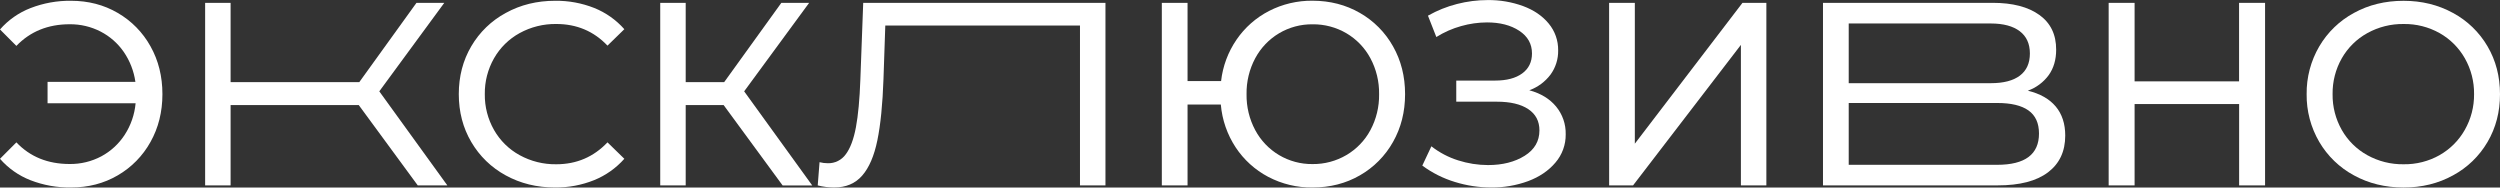
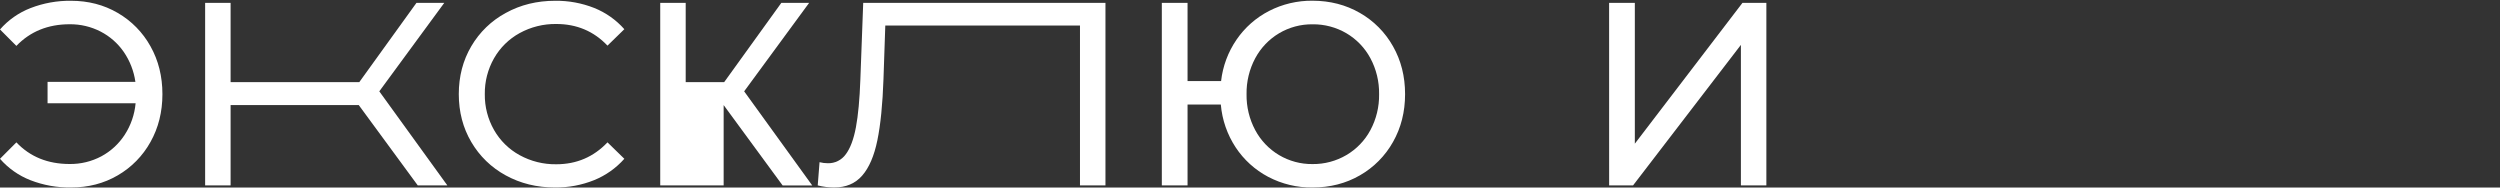
<svg xmlns="http://www.w3.org/2000/svg" width="600" height="45" viewBox="0 0 600 45" fill="none">
  <rect x="0" y="0" width="600" height="45" fill="#333333" stroke="none" />
  <g clip-path="url(#clip0_496_3629)">
-     <path d="M493.379 25.565C494.897 27.378 495.657 29.704 495.657 32.544C495.657 36.341 494.274 39.282 491.508 41.368C488.743 43.454 484.72 44.495 479.44 44.491H437.518V0.681H478.254C483.026 0.681 486.76 1.651 489.457 3.591C492.155 5.531 493.495 8.316 493.478 11.947C493.478 14.322 492.886 16.346 491.701 18.017C490.439 19.742 488.69 21.047 486.681 21.765C489.628 22.485 491.86 23.752 493.379 25.565ZM443.692 19.963H477.818C480.854 19.963 483.171 19.358 484.771 18.149C486.37 16.939 487.171 15.17 487.173 12.84C487.173 10.504 486.362 8.721 484.74 7.491C483.117 6.261 480.81 5.643 477.818 5.636H443.692V19.963ZM489.358 32.044C489.358 29.546 488.515 27.7 486.831 26.505C485.146 25.31 482.641 24.714 479.315 24.718H443.692V39.554H479.315C486.01 39.554 489.358 37.051 489.358 32.044Z" fill="white" />
    <path d="M265.31 0.687V44.497H259.195V6.133H212.471L212.035 18.964C211.828 25.013 211.339 29.915 210.569 33.668C209.8 37.421 208.583 40.248 206.919 42.149C205.259 44.05 203.014 44.999 200.184 44.997C198.859 44.993 197.539 44.825 196.254 44.497L196.69 38.926C197.343 39.093 198.014 39.176 198.688 39.176C199.526 39.197 200.357 39.011 201.107 38.635C201.858 38.259 202.505 37.704 202.991 37.019C204.072 35.578 204.883 33.418 205.422 30.539C205.961 27.66 206.315 23.864 206.483 19.151L207.171 0.687H265.31Z" fill="white" />
    <path d="M86.104 25.221H55.344V44.497H49.232V0.687H55.344V19.713H86.228L99.949 0.687H106.625L91.03 21.921L107.365 44.497H100.26L86.104 25.221Z" fill="white" />
    <path d="M28.254 3.098C31.549 5.004 34.266 7.772 36.115 11.107C38.026 14.509 38.981 18.337 38.981 22.592C38.981 26.847 38.026 30.676 36.115 34.077C34.266 37.412 31.549 40.18 28.254 42.087C24.935 44.029 21.192 44.999 17.026 44.997C13.701 45.043 10.399 44.448 7.298 43.245C4.489 42.148 1.986 40.387 0 38.112L3.93 34.168C7.215 37.63 11.476 39.361 16.715 39.361C19.366 39.394 21.983 38.76 24.327 37.515C26.596 36.293 28.522 34.518 29.928 32.353C31.404 30.082 32.302 27.482 32.546 24.781H11.415V19.648H32.496C32.131 17.063 31.172 14.599 29.695 12.45C28.269 10.392 26.362 8.717 24.14 7.572C21.843 6.392 19.295 5.791 16.715 5.821C11.528 5.821 7.267 7.552 3.93 11.014L0 7.07C1.994 4.79 4.508 3.03 7.329 1.939C10.421 0.742 13.712 0.147 17.026 0.187C21.188 0.187 24.93 1.158 28.254 3.098Z" fill="white" />
    <path d="M121.369 42.087C117.936 40.226 115.078 37.455 113.106 34.077C111.108 30.678 110.109 26.849 110.109 22.592C110.109 18.335 111.108 14.507 113.106 11.107C115.084 7.723 117.954 4.951 121.4 3.098C124.927 1.155 128.877 0.185 133.25 0.187C136.451 0.149 139.629 0.733 142.608 1.908C145.382 3.019 147.859 4.765 149.841 7.007L145.795 10.951C142.509 7.489 138.412 5.758 133.506 5.758C130.435 5.714 127.406 6.467 124.711 7.944C122.146 9.35 120.02 11.441 118.568 13.986C117.078 16.605 116.313 19.577 116.352 22.592C116.313 25.608 117.078 28.579 118.568 31.198C120.02 33.742 122.147 35.832 124.711 37.237C127.405 38.715 130.435 39.468 133.506 39.423C138.373 39.423 142.469 37.67 145.795 34.164L149.841 38.108C147.847 40.358 145.361 42.114 142.577 43.239C139.594 44.434 136.406 45.031 133.194 44.997C128.838 44.997 124.896 44.027 121.369 42.087Z" fill="white" />
-     <path d="M173.676 25.221H164.567V44.497H158.455V0.687H164.567V19.713H173.801L187.521 0.687H194.191L178.599 21.921L194.941 44.513H187.833L173.676 25.221Z" fill="white" />
+     <path d="M173.676 25.221V44.497H158.455V0.687H164.567V19.713H173.801L187.521 0.687H194.191L178.599 21.921L194.941 44.513H187.833L173.676 25.221Z" fill="white" />
    <path d="M326.368 3.098C329.694 4.994 332.442 7.763 334.319 11.107C336.253 14.509 337.22 18.337 337.22 22.592C337.22 26.847 336.253 30.675 334.319 34.077C332.442 37.421 329.694 40.19 326.368 42.087C322.999 44.029 319.214 44.999 315.015 44.997C311.303 45.046 307.637 44.165 304.35 42.433C301.2 40.77 298.518 38.338 296.552 35.361C294.533 32.29 293.311 28.762 292.998 25.096H285.012V44.497H278.838V0.687H285.012V19.463H293.06C293.464 15.891 294.738 12.473 296.769 9.511C298.757 6.611 301.43 4.251 304.55 2.642C307.79 0.976 311.387 0.129 315.028 0.172C319.219 0.182 322.999 1.157 326.368 3.098ZM323.153 37.206C325.574 35.782 327.559 33.719 328.892 31.242C330.313 28.589 331.033 25.616 330.983 22.605C331.033 19.594 330.313 16.62 328.892 13.967C327.561 11.485 325.576 9.418 323.153 7.991C320.687 6.542 317.873 5.796 315.015 5.833C312.186 5.799 309.402 6.545 306.968 7.991C304.56 9.426 302.587 11.492 301.26 13.967C299.842 16.621 299.123 19.594 299.172 22.605C299.123 25.615 299.842 28.588 301.26 31.242C302.587 33.717 304.56 35.783 306.968 37.218C309.402 38.664 312.186 39.41 315.015 39.376C317.874 39.409 320.688 38.659 323.153 37.206Z" fill="white" />
-     <path d="M373.46 25.565C375.004 27.436 375.824 29.803 375.769 32.231C375.803 34.721 374.926 37.136 373.305 39.02C371.662 40.962 369.483 42.444 366.77 43.464C363.923 44.508 360.912 45.028 357.882 44.997C354.942 44.993 352.02 44.55 349.211 43.682C346.386 42.83 343.729 41.497 341.354 39.741L343.532 35.111C345.454 36.616 347.631 37.761 349.958 38.489C352.273 39.23 354.687 39.611 357.116 39.617C360.608 39.617 363.539 38.875 365.911 37.393C368.282 35.911 369.467 33.877 369.464 31.292C369.464 29.081 368.57 27.38 366.782 26.189C364.994 24.998 362.478 24.404 359.235 24.406H349.504V19.338H358.818C361.602 19.338 363.775 18.765 365.335 17.618C366.895 16.471 367.675 14.874 367.675 12.828C367.675 10.538 366.656 8.723 364.619 7.385C362.582 6.046 360.003 5.378 356.883 5.38C354.784 5.389 352.697 5.685 350.677 6.258C348.576 6.842 346.57 7.728 344.721 8.887L342.71 3.763C344.904 2.518 347.254 1.572 349.697 0.952C352.101 0.334 354.572 0.019 357.054 0.016C359.945 -0.018 362.818 0.47 365.537 1.455C368.118 2.413 370.167 3.809 371.683 5.646C373.188 7.452 373.995 9.74 373.958 12.094C373.997 14.184 373.351 16.229 372.119 17.914C370.822 19.632 369.055 20.934 367.034 21.662C369.779 22.409 371.921 23.71 373.46 25.565Z" fill="white" />
    <path d="M386.186 0.687H392.36V34.483L418.19 0.687H423.928V44.497H417.816V10.773L391.934 44.497H386.195L386.186 0.687Z" fill="white" />
-     <path d="M543.615 0.687V44.497H537.391V24.972H512.302V44.497H506.078V0.687H512.302V19.526H537.376V0.687H543.615Z" fill="white" />
-     <path d="M564.946 42.087C561.489 40.224 558.608 37.445 556.618 34.052C554.589 30.582 553.543 26.622 553.594 22.598C553.543 18.575 554.589 14.615 556.618 11.145C558.608 7.75 561.489 4.969 564.946 3.104C568.473 1.162 572.444 0.192 576.859 0.194C581.216 0.194 585.167 1.164 588.713 3.104C592.158 4.958 595.028 7.73 597.006 11.113C599 14.515 599.998 18.343 600 22.598C600.002 26.854 599.004 30.682 597.006 34.083C595.028 37.467 592.158 40.239 588.713 42.093C585.186 44.035 581.235 45.005 576.859 45.003C572.452 44.999 568.482 44.027 564.946 42.087ZM585.486 37.237C588.01 35.811 590.101 33.724 591.535 31.198C593.034 28.581 593.808 25.61 593.776 22.592C593.815 19.577 593.05 16.605 591.56 13.986C590.126 11.461 588.035 9.373 585.511 7.947C582.873 6.468 579.893 5.714 576.872 5.761C573.827 5.718 570.824 6.471 568.158 7.947C565.602 9.357 563.483 11.447 562.033 13.986C560.545 16.606 559.781 19.577 559.821 22.592C559.78 25.607 560.544 28.579 562.033 31.198C563.48 33.736 565.594 35.825 568.145 37.237C570.811 38.715 573.814 39.468 576.859 39.423C579.88 39.471 582.861 38.717 585.498 37.237H585.486Z" fill="white" />
  </g>
  <defs>
    <clipPath id="clip0_496_3629">
      <rect width="600" height="45" fill="white" />
    </clipPath>
  </defs>
</svg>